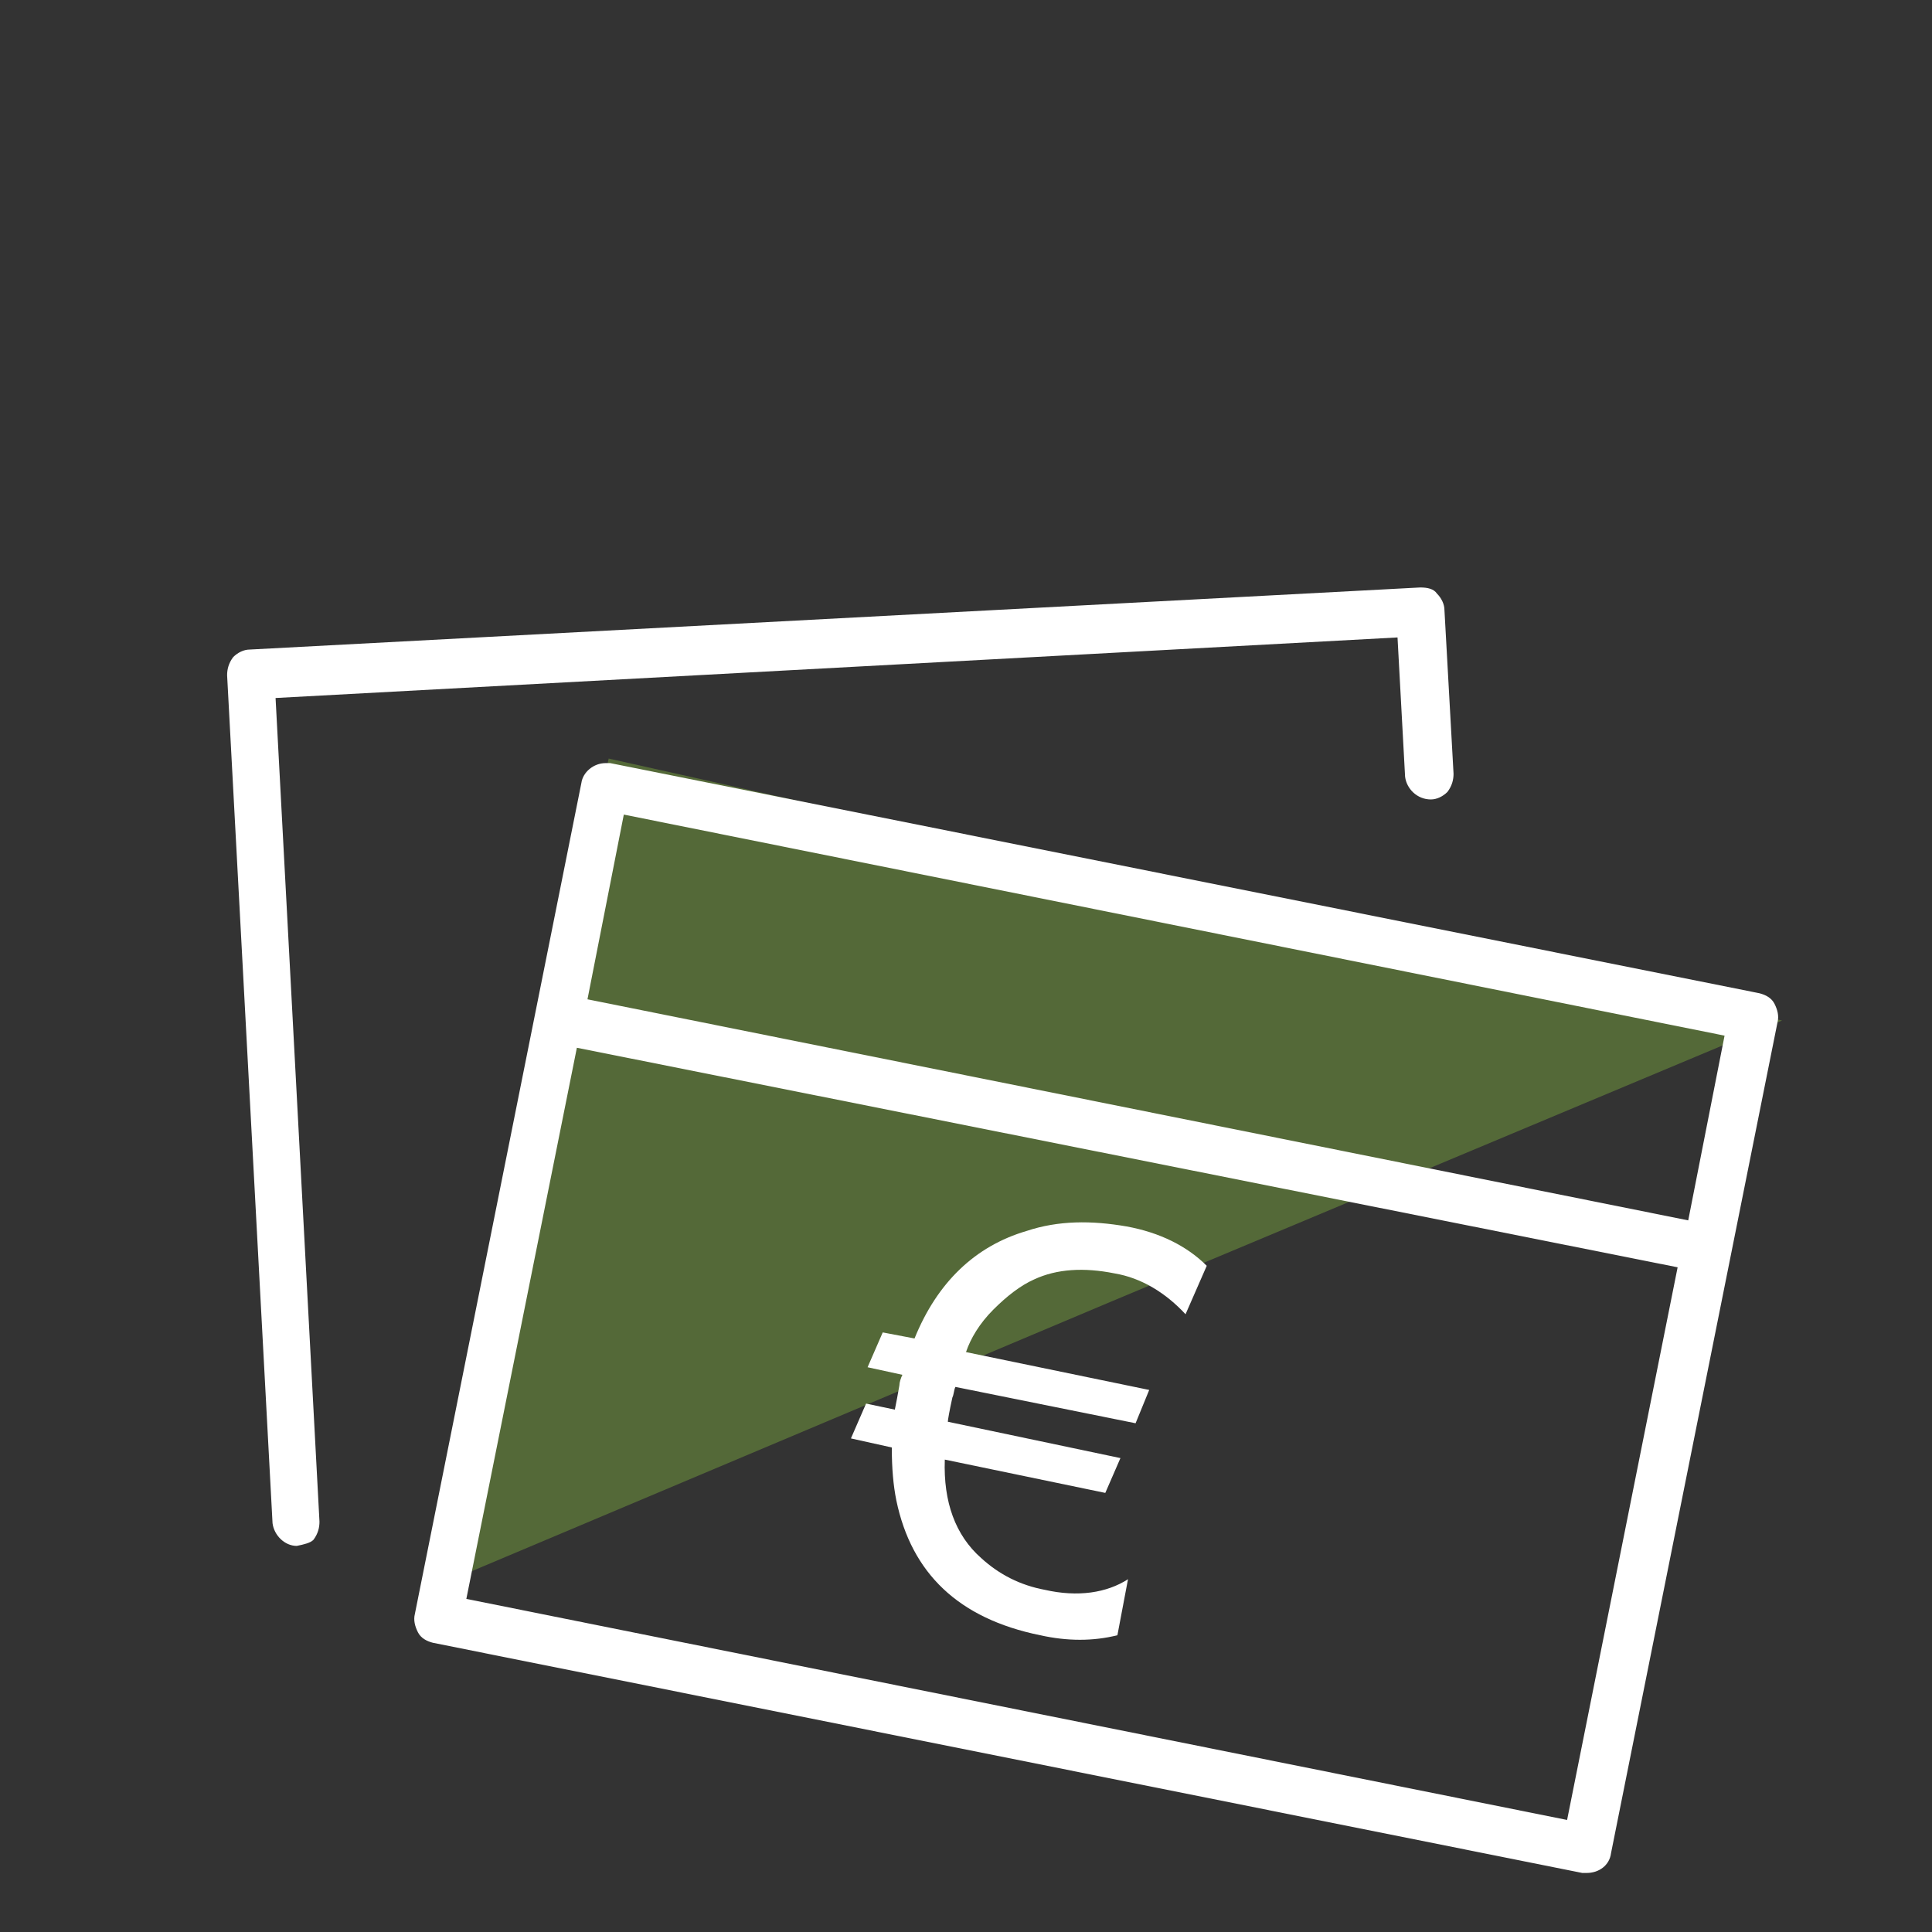
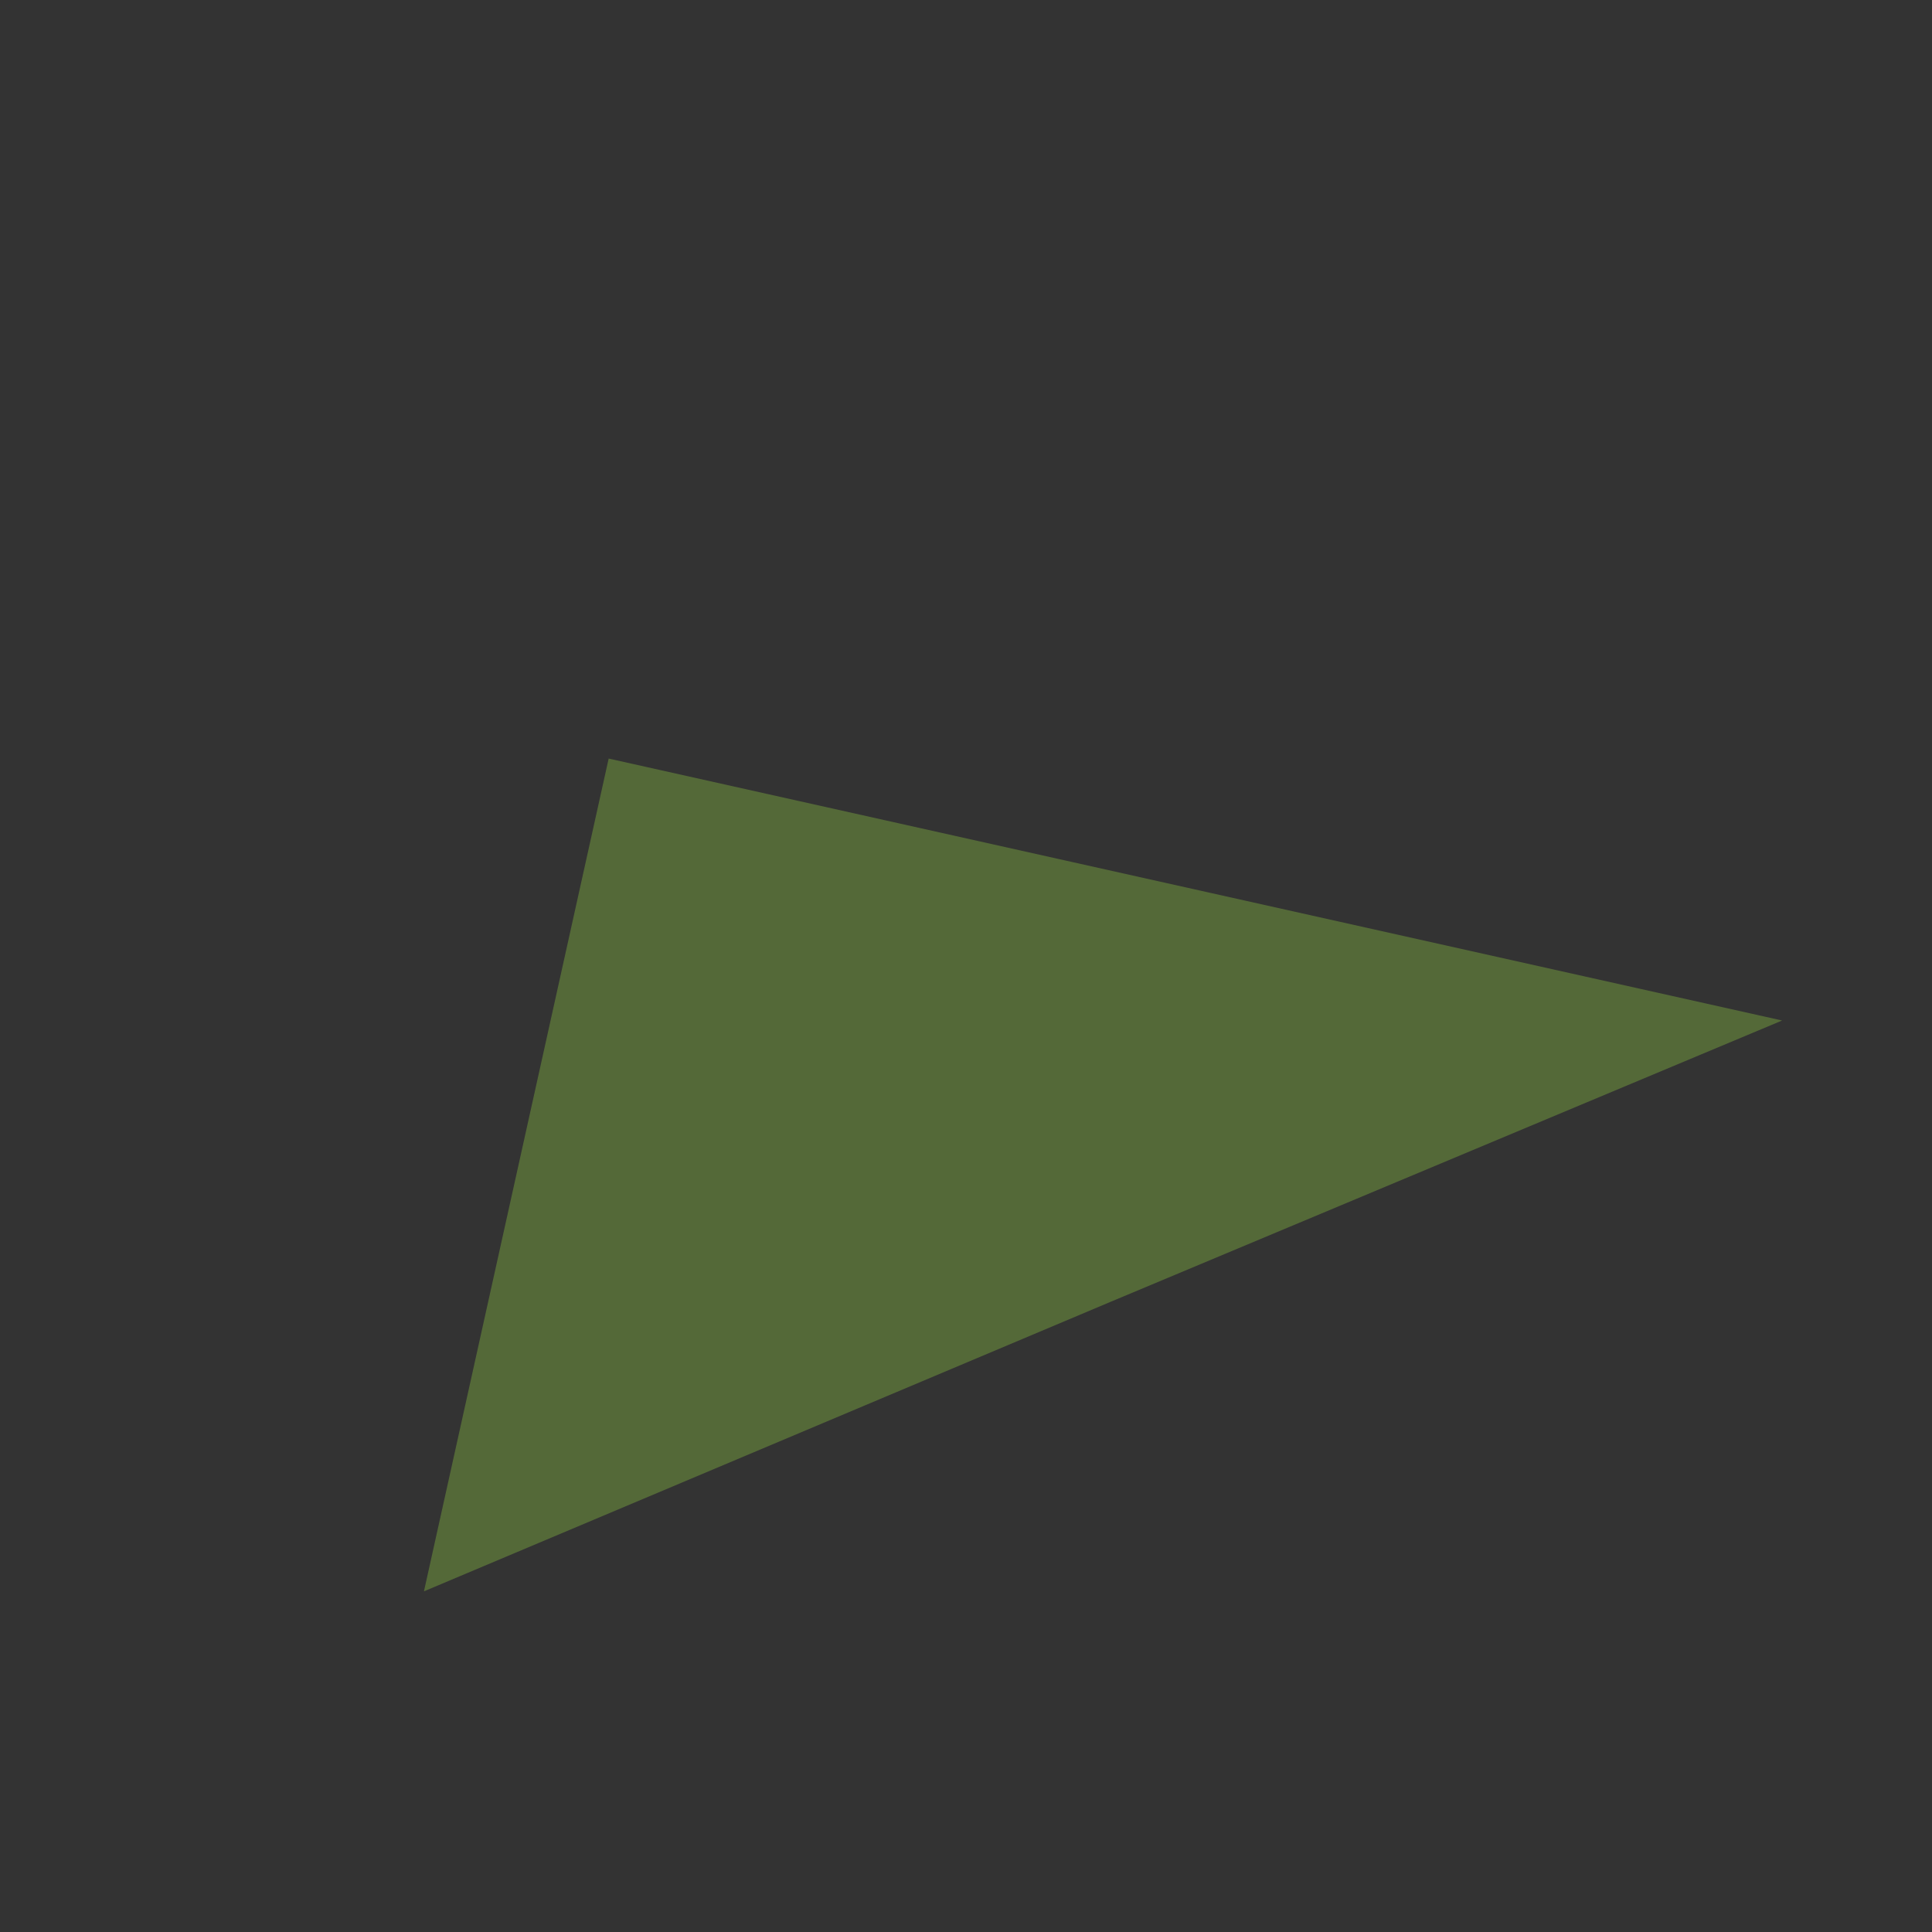
<svg xmlns="http://www.w3.org/2000/svg" version="1.1" baseProfile="basic" id="Layer_1" x="0px" y="0px" viewBox="0 0 127.6 127.6" xml:space="preserve">
  <rect x="0" y="0" width="127.6" height="127.6" fill="#333333" stroke="none" />
  <style type="text/css">
	.st0{opacity:0.5;fill:#76A03F;}
	.st1{fill:#FFFFFF;}
	.st2{fill:#FFFFFF;stroke:#FFFFFF;stroke-width:3;stroke-miterlimit:10;}
	.st3{opacity:0.32;fill:#FFFFFF;}
	.st4{opacity:0.5;}
	.st5{fill:#76A03F;}
	.st6{fill:#FFFFFF;stroke:#FFFFFF;stroke-width:5;stroke-miterlimit:10;}
</style>
  <g>
    <polygon class="st0" points="73.3,86 28,105.1 40.2,50.1 117.7,67.4  " />
-     <path class="st1" d="M104.8,123.7c-0.1,0-0.2,0-0.3,0l-75.9-15.2c-0.4-0.1-0.8-0.3-1-0.7c-0.2-0.4-0.3-0.8-0.2-1.2l11-54.9   c0.1-0.7,0.8-1.3,1.6-1.3c0.1,0,0.2,0,0.3,0l75.9,15.2c0.4,0.1,0.8,0.3,1,0.7c0.2,0.4,0.3,0.8,0.2,1.2l-11,54.9   C106.3,123.2,105.6,123.7,104.8,123.7z M30.8,105.6l72.7,14.6l7.3-36.5L38.1,69.2L30.8,105.6z M38.8,66l72.7,14.6l2.4-12.2   L41.2,53.8L38.8,66z" />
-     <path class="st1" d="M19.6,102.1c-0.8,0-1.5-0.7-1.6-1.5l-3-56c0-0.4,0.1-0.8,0.4-1.2c0.3-0.3,0.7-0.5,1.1-0.5   c0,0,77.3-4.1,77.3-4.1c0.5,0,0.9,0.1,1.1,0.4c0.3,0.3,0.5,0.7,0.5,1.1L96,51.1c0,0.4-0.1,0.8-0.4,1.2c-0.3,0.3-0.7,0.5-1.1,0.5   c0,0,0,0,0,0c-0.9,0-1.6-0.7-1.7-1.5l-0.5-9.2l-74.1,4l2.9,54.4c0,0.4-0.1,0.8-0.4,1.2C20.5,101.9,20.1,102,19.6,102.1L19.6,102.1z   " />
    <g>
-       <path class="st1" d="M73.6,84.1c-2-0.4-3.8-0.3-5.3,0.4c-0.9,0.4-1.8,1.1-2.7,2c-0.9,0.9-1.5,1.9-1.8,2.8l12.1,2.5L75,94    l-11.9-2.4c-0.1,0.2-0.1,0.5-0.2,0.7c-0.2,0.9-0.3,1.5-0.3,1.6L74,96.3l-1,2.3l-10.6-2.2c-0.1,2.8,0.7,5,2.4,6.5    c1.2,1.1,2.6,1.8,4.2,2.1c2.2,0.5,4.1,0.2,5.5-0.7l-0.7,3.7c-1.6,0.4-3.3,0.4-5.1,0c-5.4-1.1-8.5-4.1-9.5-8.9    c-0.2-1-0.3-2.1-0.3-3.5l-2.7-0.6l1-2.3l1.9,0.4c0.1-0.5,0.2-1,0.3-1.6c0-0.2,0.1-0.5,0.2-0.7l-2.3-0.5l1-2.3l2.1,0.4    c1.5-3.7,4-6.1,7.4-7.1c2.1-0.7,4.3-0.7,6.6-0.3c2.2,0.4,4,1.3,5.3,2.6l-1.4,3.2C77,85.4,75.4,84.4,73.6,84.1z" />
-     </g>
+       </g>
  </g>
</svg>